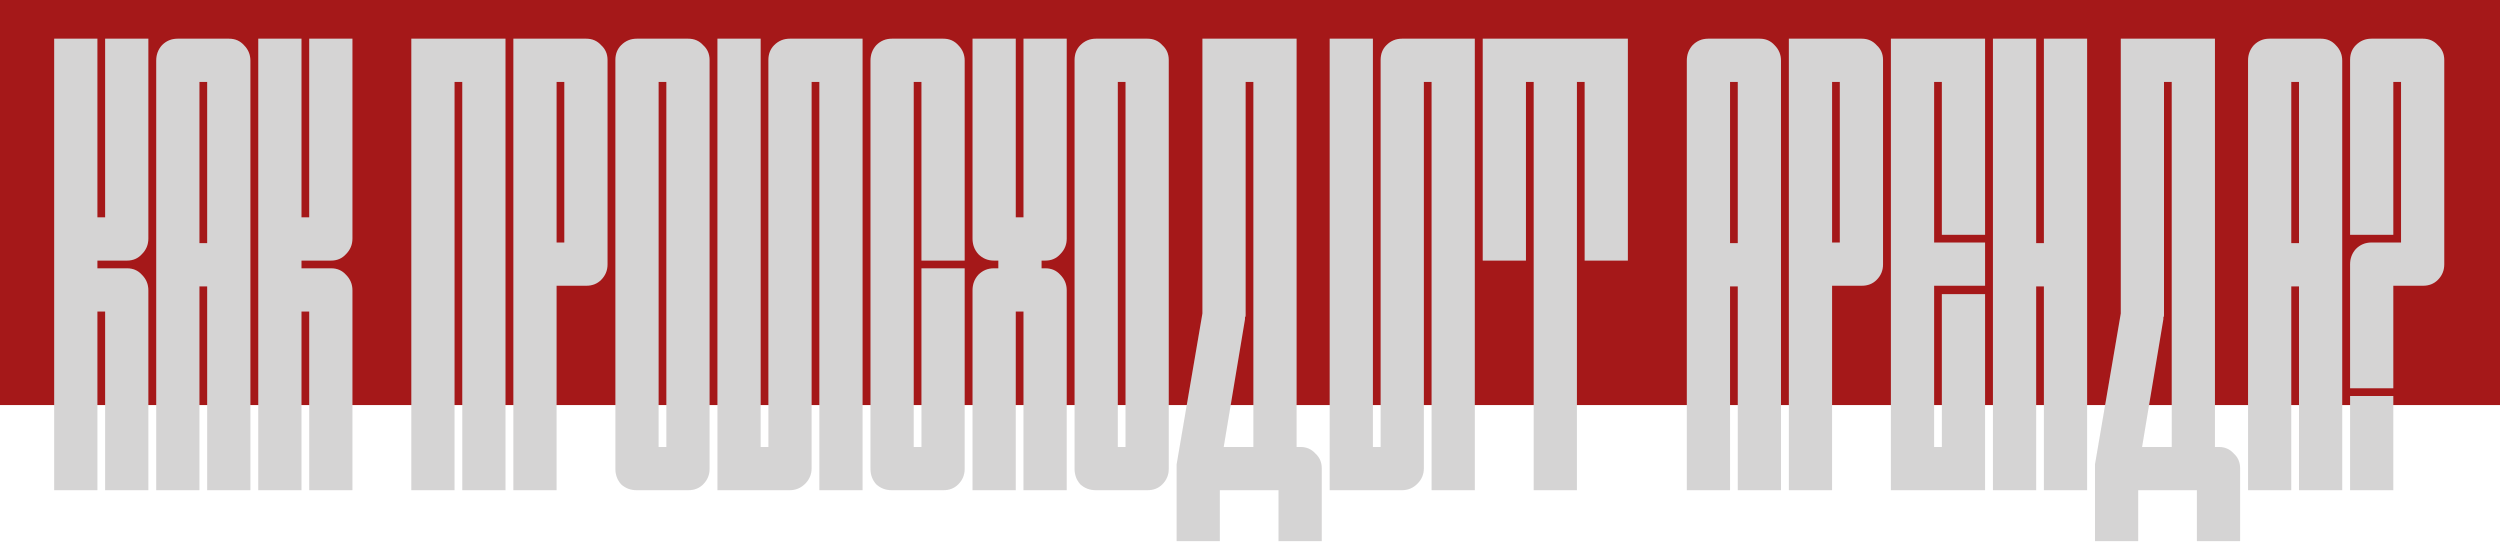
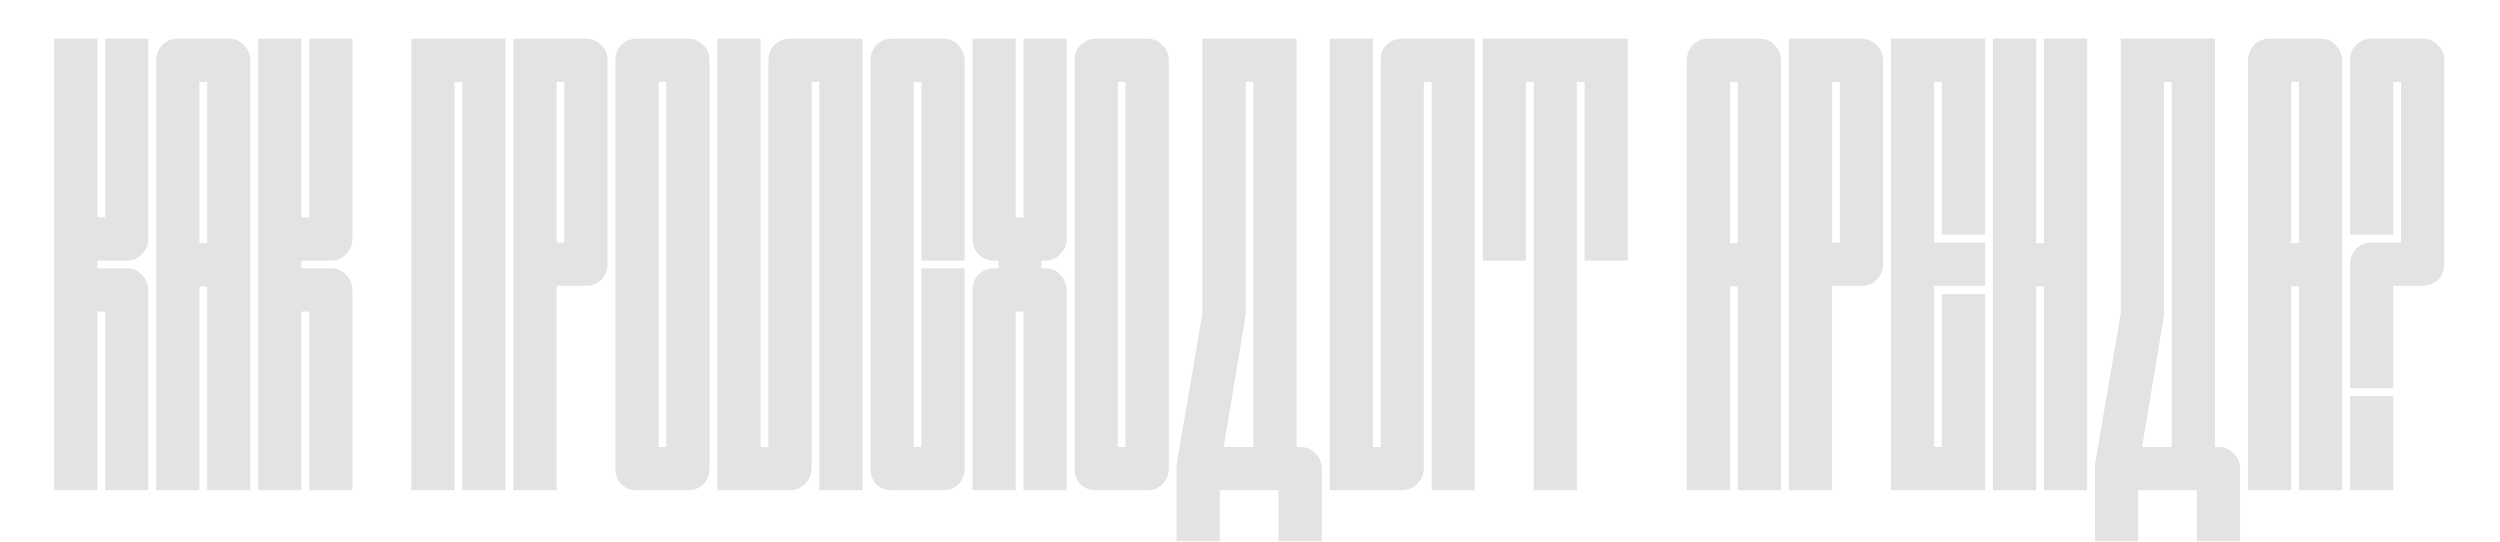
<svg xmlns="http://www.w3.org/2000/svg" width="969" height="210" viewBox="0 0 969 210" fill="none">
-   <rect width="969" height="157" fill="#A51819" />
  <path d="M37.75 190H21V120.75V104V101V84.25V15H37.75V84.25H40.75V15H57.5V92.5C57.5 94.833 56.667 96.833 55 98.5C53.5 100.167 51.583 101 49.25 101H37.75V104H49.25C51.583 104 53.5 104.833 55 106.5C56.667 108.167 57.5 110.167 57.5 112.5V190H40.75V120.75H37.75V190ZM88.801 15C91.134 15 93.051 15.833 94.551 17.5C96.218 19.167 97.051 21.167 97.051 23.5V94.25V111V190H80.301V111H77.301V190H60.551V111V94.25V23.5C60.551 21.167 61.301 19.167 62.801 17.5C64.467 15.833 66.467 15 68.801 15H88.801ZM80.301 94.25V31.75H77.301V94.25H80.301ZM116.852 190H100.102V120.75V104V101V84.25V15H116.852V84.25H119.852V15H136.602V92.5C136.602 94.833 135.768 96.833 134.102 98.5C132.602 100.167 130.685 101 128.352 101H116.852V104H128.352C130.685 104 132.602 104.833 134.102 106.5C135.768 108.167 136.602 110.167 136.602 112.5V190H119.852V120.75H116.852V190ZM195.928 190H179.178V31.75H176.178V190H159.428V15H195.928V190ZM215.729 190H198.979V15H227.229C229.562 15 231.479 15.833 232.979 17.5C234.645 19 235.479 20.917 235.479 23.25V102.5C235.479 104.833 234.645 106.833 232.979 108.5C231.479 110 229.562 110.75 227.229 110.75H215.729V190ZM215.729 94H218.729V31.75H215.729V94ZM246.779 190C244.446 190 242.446 189.25 240.779 187.75C239.279 186.083 238.529 184.083 238.529 181.75V23.25C238.529 20.917 239.279 19 240.779 17.5C242.446 15.833 244.446 15 246.779 15H266.779C269.113 15 271.029 15.833 272.529 17.5C274.196 19 275.029 20.917 275.029 23.25V181.75C275.029 184.083 274.196 186.083 272.529 187.75C271.029 189.25 269.113 190 266.779 190H246.779ZM255.279 173.25H258.279V31.75H255.279V173.25ZM278.08 190H306.08C308.413 190 310.413 189.167 312.08 187.5C313.747 185.833 314.58 183.833 314.58 181.5V31.75H317.58V190H334.33V15H306.08C303.747 15 301.747 15.833 300.08 17.5C298.58 19 297.83 20.917 297.83 23.25V173.25H294.83V15H278.08V190ZM345.656 190C343.323 190 341.323 189.25 339.656 187.75C338.156 186.083 337.406 184.083 337.406 181.75V23.5C337.406 21.167 338.156 19.167 339.656 17.5C341.323 15.833 343.323 15 345.656 15H365.656C367.99 15 369.906 15.833 371.406 17.5C373.073 19.167 373.906 21.167 373.906 23.5V101H357.156V31.75H354.156V173.25H357.156V104H373.906V181.75C373.906 184.083 373.073 186.083 371.406 187.75C369.906 189.25 367.99 190 365.656 190H345.656ZM396.707 15H413.457V92.5C413.457 94.833 412.624 96.833 410.957 98.5C409.457 100.167 407.54 101 405.207 101H403.707V104H405.207C407.54 104 409.457 104.833 410.957 106.5C412.624 108.167 413.457 110.167 413.457 112.5V190H396.707V120.75H393.707V190H376.957V112.5C376.957 110.167 377.707 108.167 379.207 106.5C380.874 104.833 382.874 104 385.207 104H386.957V101H385.207C382.874 101 380.874 100.167 379.207 98.5C377.707 96.833 376.957 94.833 376.957 92.5V15H393.707V84.25H396.707V15ZM424.758 190C422.424 190 420.424 189.25 418.758 187.75C417.258 186.083 416.508 184.083 416.508 181.75V23.25C416.508 20.917 417.258 19 418.758 17.5C420.424 15.833 422.424 15 424.758 15H444.758C447.091 15 449.008 15.833 450.508 17.5C452.174 19 453.008 20.917 453.008 23.25V181.75C453.008 184.083 452.174 186.083 450.508 187.75C449.008 189.25 447.091 190 444.758 190H424.758ZM433.258 173.25H436.258V31.75H433.258V173.25ZM512.309 209.75H495.559V190H472.809V209.75H456.059V181.5V180L466.059 121.5V15H502.559V173.25H504.059C506.392 173.25 508.309 174.083 509.809 175.75C511.475 177.25 512.309 179.167 512.309 181.5V209.75ZM474.309 173.25H485.809V31.75H482.809V122.25C482.809 122.583 482.725 122.833 482.559 123C482.559 123.167 482.559 123.417 482.559 123.75L474.309 173.25ZM515.385 190H543.385C545.718 190 547.718 189.167 549.385 187.5C551.051 185.833 551.885 183.833 551.885 181.5V31.75H554.885V190H571.635V15H543.385C541.051 15 539.051 15.833 537.385 17.5C535.885 19 535.135 20.917 535.135 23.25V173.25H532.135V15H515.385V190ZM611.211 190H594.461V31.75H591.461V101H574.711V15H630.961V101H614.211V31.75H611.211V190ZM682.063 15C684.396 15 686.313 15.833 687.813 17.5C689.479 19.167 690.313 21.167 690.313 23.5V94.25V111V190H673.563V111H670.563V190H653.812V111V94.25V23.5C653.812 21.167 654.563 19.167 656.063 17.5C657.729 15.833 659.729 15 662.062 15H682.063ZM673.563 94.25V31.75H670.563V94.25H673.563ZM710.113 190H693.363V15H721.613C723.947 15 725.863 15.833 727.363 17.5C729.03 19 729.863 20.917 729.863 23.25V102.5C729.863 104.833 729.03 106.833 727.363 108.5C725.863 110 723.947 110.75 721.613 110.75H710.113V190ZM710.113 94H713.113V31.75H710.113V94ZM769.414 190H732.914V15H769.414V91H752.664V31.75H749.664V94H769.414V110.75H749.664V173.25H752.664V114H769.414V190ZM789.215 111V190H772.465V111V94.25V15H789.215V94.25H792.215V15H808.965V94.25V111V190H792.215V111H789.215ZM868.266 209.75H851.516V190H828.766V209.75H812.016V181.5V180L822.016 121.5V15H858.516V173.25H860.016C862.349 173.25 864.266 174.083 865.766 175.75C867.432 177.25 868.266 179.167 868.266 181.5V209.75ZM830.266 173.25H841.766V31.75H838.766V122.25C838.766 122.583 838.682 122.833 838.516 123C838.516 123.167 838.516 123.417 838.516 123.75L830.266 173.25ZM899.592 15C901.925 15 903.842 15.833 905.342 17.5C907.008 19.167 907.842 21.167 907.842 23.5V94.25V111V190H891.092V111H888.092V190H871.342V111V94.25V23.5C871.342 21.167 872.092 19.167 873.592 17.5C875.258 15.833 877.258 15 879.592 15H899.592ZM891.092 94.25V31.75H888.092V94.25H891.092ZM939.143 15C941.476 15 943.393 15.833 944.893 17.5C946.559 19 947.393 20.917 947.393 23.25V102.5C947.393 104.833 946.559 106.833 944.893 108.5C943.393 110 941.476 110.75 939.143 110.75H927.643V150.5H910.893V102.5C910.893 100.167 911.643 98.167 913.143 96.5C914.809 94.833 916.809 94 919.143 94H930.643V31.75H927.643V91H910.893V23.25C910.893 20.917 911.643 19 913.143 17.5C914.809 15.833 916.809 15 919.143 15H939.143ZM910.893 153.5H927.643V190H910.893V153.5Z" fill="#E4E3E3" />
-   <path d="M37.75 190H21V120.75V104V101V84.25V15H37.75V84.25H40.75V15H57.5V92.5C57.5 94.833 56.667 96.833 55 98.5C53.5 100.167 51.583 101 49.25 101H37.75V104H49.25C51.583 104 53.5 104.833 55 106.5C56.667 108.167 57.5 110.167 57.5 112.5V190H40.75V120.75H37.75V190ZM88.801 15C91.134 15 93.051 15.833 94.551 17.5C96.218 19.167 97.051 21.167 97.051 23.5V94.25V111V190H80.301V111H77.301V190H60.551V111V94.25V23.5C60.551 21.167 61.301 19.167 62.801 17.5C64.467 15.833 66.467 15 68.801 15H88.801ZM80.301 94.25V31.75H77.301V94.25H80.301ZM116.852 190H100.102V120.75V104V101V84.25V15H116.852V84.25H119.852V15H136.602V92.5C136.602 94.833 135.768 96.833 134.102 98.5C132.602 100.167 130.685 101 128.352 101H116.852V104H128.352C130.685 104 132.602 104.833 134.102 106.5C135.768 108.167 136.602 110.167 136.602 112.5V190H119.852V120.75H116.852V190ZM195.928 190H179.178V31.75H176.178V190H159.428V15H195.928V190ZM215.729 190H198.979V15H227.229C229.562 15 231.479 15.833 232.979 17.5C234.645 19 235.479 20.917 235.479 23.25V102.5C235.479 104.833 234.645 106.833 232.979 108.5C231.479 110 229.562 110.75 227.229 110.75H215.729V190ZM215.729 94H218.729V31.75H215.729V94ZM246.779 190C244.446 190 242.446 189.25 240.779 187.75C239.279 186.083 238.529 184.083 238.529 181.75V23.25C238.529 20.917 239.279 19 240.779 17.5C242.446 15.833 244.446 15 246.779 15H266.779C269.113 15 271.029 15.833 272.529 17.5C274.196 19 275.029 20.917 275.029 23.25V181.75C275.029 184.083 274.196 186.083 272.529 187.75C271.029 189.25 269.113 190 266.779 190H246.779ZM255.279 173.25H258.279V31.75H255.279V173.25ZM278.08 190H306.08C308.413 190 310.413 189.167 312.08 187.5C313.747 185.833 314.58 183.833 314.58 181.5V31.75H317.58V190H334.33V15H306.08C303.747 15 301.747 15.833 300.08 17.5C298.58 19 297.83 20.917 297.83 23.25V173.25H294.83V15H278.08V190ZM345.656 190C343.323 190 341.323 189.25 339.656 187.75C338.156 186.083 337.406 184.083 337.406 181.75V23.5C337.406 21.167 338.156 19.167 339.656 17.5C341.323 15.833 343.323 15 345.656 15H365.656C367.99 15 369.906 15.833 371.406 17.5C373.073 19.167 373.906 21.167 373.906 23.5V101H357.156V31.75H354.156V173.25H357.156V104H373.906V181.75C373.906 184.083 373.073 186.083 371.406 187.75C369.906 189.25 367.99 190 365.656 190H345.656ZM396.707 15H413.457V92.5C413.457 94.833 412.624 96.833 410.957 98.5C409.457 100.167 407.54 101 405.207 101H403.707V104H405.207C407.54 104 409.457 104.833 410.957 106.5C412.624 108.167 413.457 110.167 413.457 112.5V190H396.707V120.75H393.707V190H376.957V112.5C376.957 110.167 377.707 108.167 379.207 106.5C380.874 104.833 382.874 104 385.207 104H386.957V101H385.207C382.874 101 380.874 100.167 379.207 98.5C377.707 96.833 376.957 94.833 376.957 92.5V15H393.707V84.25H396.707V15ZM424.758 190C422.424 190 420.424 189.25 418.758 187.75C417.258 186.083 416.508 184.083 416.508 181.75V23.25C416.508 20.917 417.258 19 418.758 17.5C420.424 15.833 422.424 15 424.758 15H444.758C447.091 15 449.008 15.833 450.508 17.5C452.174 19 453.008 20.917 453.008 23.25V181.75C453.008 184.083 452.174 186.083 450.508 187.75C449.008 189.25 447.091 190 444.758 190H424.758ZM433.258 173.25H436.258V31.75H433.258V173.25ZM512.309 209.75H495.559V190H472.809V209.75H456.059V181.5V180L466.059 121.5V15H502.559V173.25H504.059C506.392 173.25 508.309 174.083 509.809 175.75C511.475 177.25 512.309 179.167 512.309 181.5V209.75ZM474.309 173.25H485.809V31.75H482.809V122.25C482.809 122.583 482.725 122.833 482.559 123C482.559 123.167 482.559 123.417 482.559 123.75L474.309 173.25ZM515.385 190H543.385C545.718 190 547.718 189.167 549.385 187.5C551.051 185.833 551.885 183.833 551.885 181.5V31.75H554.885V190H571.635V15H543.385C541.051 15 539.051 15.833 537.385 17.5C535.885 19 535.135 20.917 535.135 23.25V173.25H532.135V15H515.385V190ZM611.211 190H594.461V31.75H591.461V101H574.711V15H630.961V101H614.211V31.75H611.211V190ZM682.063 15C684.396 15 686.313 15.833 687.813 17.5C689.479 19.167 690.313 21.167 690.313 23.5V94.25V111V190H673.563V111H670.563V190H653.812V111V94.25V23.5C653.812 21.167 654.563 19.167 656.063 17.5C657.729 15.833 659.729 15 662.062 15H682.063ZM673.563 94.25V31.75H670.563V94.25H673.563ZM710.113 190H693.363V15H721.613C723.947 15 725.863 15.833 727.363 17.5C729.03 19 729.863 20.917 729.863 23.25V102.5C729.863 104.833 729.03 106.833 727.363 108.5C725.863 110 723.947 110.75 721.613 110.75H710.113V190ZM710.113 94H713.113V31.75H710.113V94ZM769.414 190H732.914V15H769.414V91H752.664V31.75H749.664V94H769.414V110.75H749.664V173.25H752.664V114H769.414V190ZM789.215 111V190H772.465V111V94.25V15H789.215V94.25H792.215V15H808.965V94.25V111V190H792.215V111H789.215ZM868.266 209.75H851.516V190H828.766V209.75H812.016V181.5V180L822.016 121.5V15H858.516V173.25H860.016C862.349 173.25 864.266 174.083 865.766 175.75C867.432 177.25 868.266 179.167 868.266 181.5V209.75ZM830.266 173.25H841.766V31.75H838.766V122.25C838.766 122.583 838.682 122.833 838.516 123C838.516 123.167 838.516 123.417 838.516 123.75L830.266 173.25ZM899.592 15C901.925 15 903.842 15.833 905.342 17.5C907.008 19.167 907.842 21.167 907.842 23.5V94.25V111V190H891.092V111H888.092V190H871.342V111V94.25V23.5C871.342 21.167 872.092 19.167 873.592 17.5C875.258 15.833 877.258 15 879.592 15H899.592ZM891.092 94.25V31.75H888.092V94.25H891.092ZM939.143 15C941.476 15 943.393 15.833 944.893 17.5C946.559 19 947.393 20.917 947.393 23.25V102.5C947.393 104.833 946.559 106.833 944.893 108.5C943.393 110 941.476 110.75 939.143 110.75H927.643V150.5H910.893V102.5C910.893 100.167 911.643 98.167 913.143 96.5C914.809 94.833 916.809 94 919.143 94H930.643V31.75H927.643V91H910.893V23.25C910.893 20.917 911.643 19 913.143 17.5C914.809 15.833 916.809 15 919.143 15H939.143ZM910.893 153.5H927.643V190H910.893V153.5Z" fill="black" fill-opacity="0.07" />
</svg>